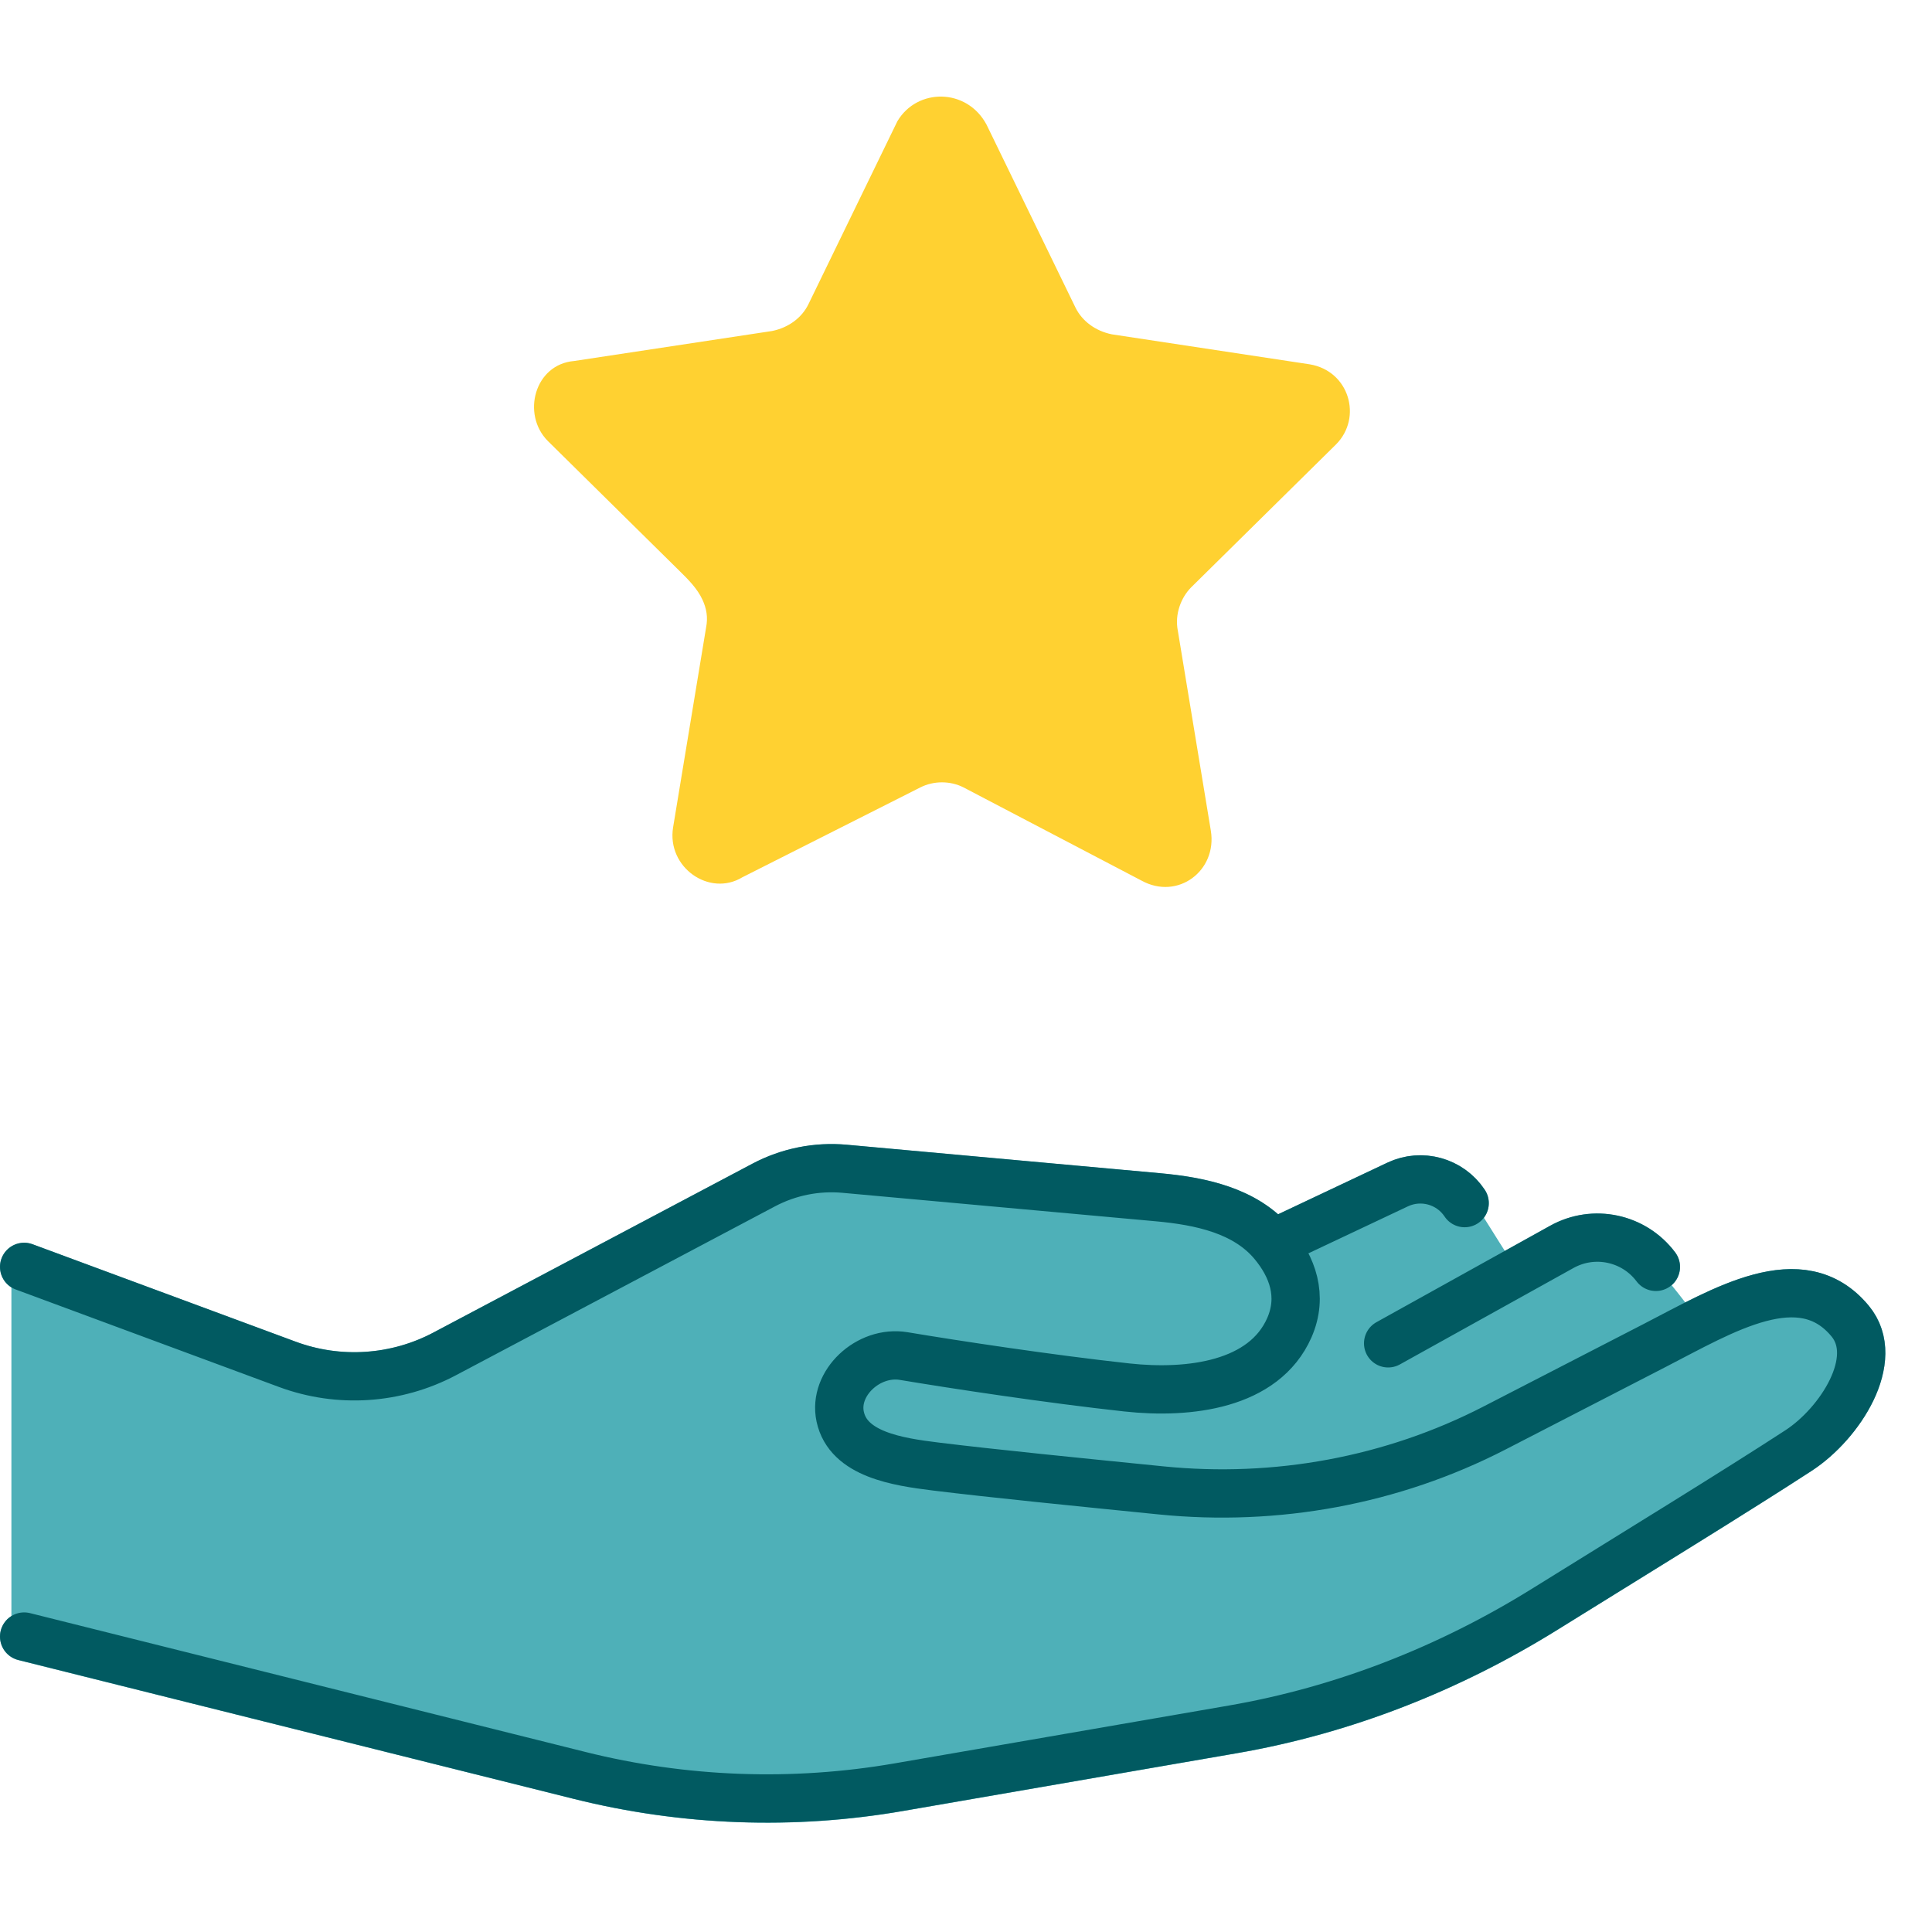
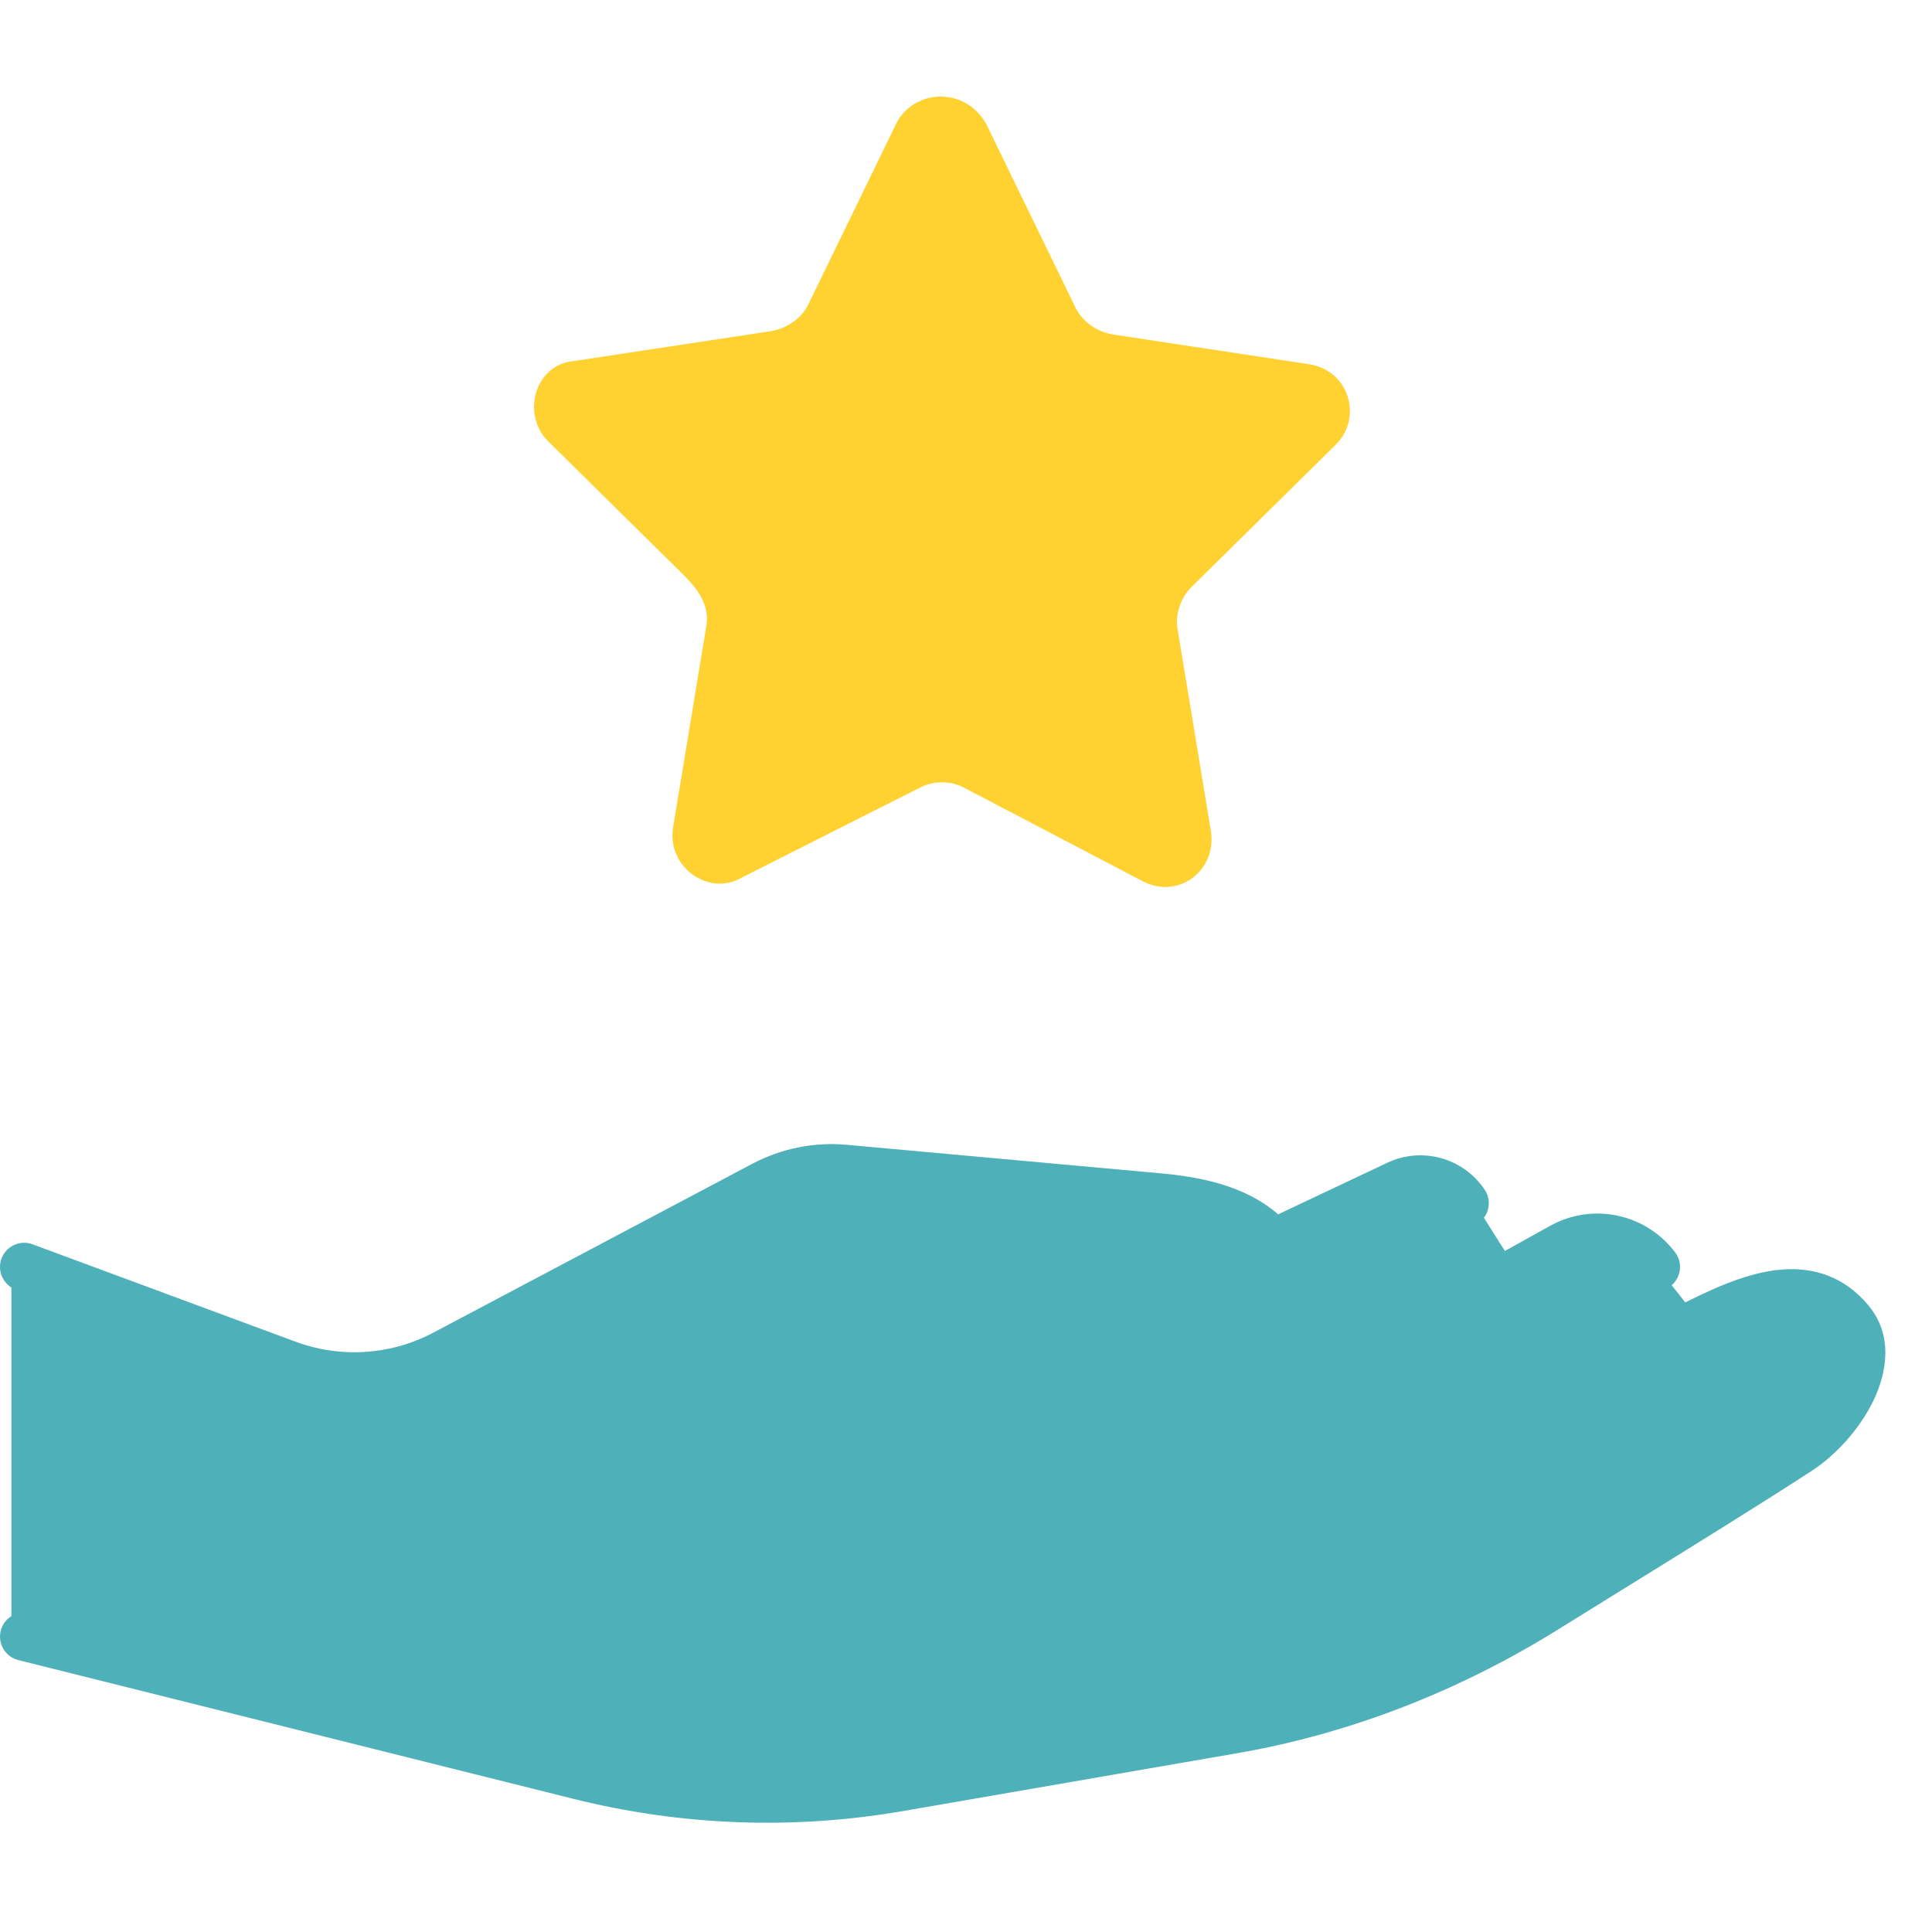
<svg xmlns="http://www.w3.org/2000/svg" width="40" height="40" viewBox="0 0 40 40" fill="none">
  <path d="M20.424 2.578L22.268 6.371C22.405 6.647 22.678 6.853 23.02 6.922L27.117 7.543C27.937 7.681 28.21 8.646 27.664 9.198L24.659 12.163C24.454 12.37 24.317 12.715 24.386 13.06L25.069 17.198C25.205 18.025 24.386 18.646 23.634 18.232L19.946 16.301C19.673 16.163 19.332 16.163 19.058 16.301L15.37 18.163C14.687 18.577 13.8 17.956 13.936 17.128L14.619 12.991C14.661 12.78 14.626 12.596 14.546 12.421C14.44 12.189 14.255 12.004 14.073 11.825L11.341 9.129C10.794 8.577 11.068 7.543 11.887 7.474L15.985 6.853C16.327 6.784 16.6 6.578 16.736 6.302L18.58 2.509C18.99 1.819 20.015 1.819 20.424 2.578Z" fill="#FFD131" />
  <path d="M0.236 33.883V26.229L7.626 28.868L16.6 24.117C19.151 24.381 24.676 25.173 25.31 25.173C28.054 26.862 26.365 28.428 25.046 28.868C23.198 28.604 18.87 27.812 18.447 27.812C16.336 29.132 17.392 30.1 18.447 30.451L28.477 30.979C30.5 29.66 35.233 27.02 36.922 27.02C38.612 27.02 38.77 28.34 38.242 29.132L28.477 35.202L15.28 37.314L0.236 33.883Z" fill="#4EB0B8" />
  <path fill-rule="evenodd" clip-rule="evenodd" d="M17.442 24.698C16.959 24.654 16.474 24.751 16.046 24.978L9.442 28.474C8.31 29.074 6.975 29.162 5.774 28.717L0.326 26.699C0.068 26.604 -0.065 26.316 0.031 26.057C0.127 25.798 0.415 25.666 0.674 25.762L6.121 27.779C7.056 28.125 8.094 28.057 8.974 27.59L15.578 24.094C16.178 23.777 16.857 23.64 17.533 23.702L24.015 24.291C24.797 24.362 25.758 24.527 26.462 25.142L28.722 24.074L28.935 24.524L28.722 24.074C29.441 23.734 30.299 23.972 30.74 24.634C30.861 24.815 30.848 25.047 30.723 25.212C30.788 25.315 30.856 25.423 30.923 25.53C31.004 25.659 31.083 25.786 31.157 25.9L32.095 25.379C32.974 24.89 34.079 25.126 34.683 25.931C34.842 26.142 34.807 26.439 34.61 26.609C34.7 26.72 34.797 26.843 34.892 26.966C35.352 26.734 35.837 26.513 36.305 26.389C36.703 26.283 37.129 26.234 37.549 26.323C37.98 26.415 38.369 26.645 38.691 27.036C39.2 27.652 39.064 28.422 38.788 28.996C38.506 29.582 38.014 30.123 37.512 30.451C36.513 31.102 35.067 31.997 33.602 32.904L33.601 32.904L33.601 32.904C33.149 33.185 32.694 33.466 32.25 33.742C30.222 35.002 27.974 35.89 25.612 36.299L18.696 37.496C16.431 37.888 14.11 37.802 11.88 37.245L0.379 34.37C0.111 34.303 -0.052 34.031 0.015 33.763C0.082 33.495 0.354 33.333 0.621 33.399L12.123 36.275C14.217 36.798 16.398 36.879 18.525 36.51L25.442 35.313C27.668 34.928 29.796 34.089 31.723 32.892C32.171 32.614 32.628 32.331 33.082 32.05L33.084 32.049C34.547 31.143 35.977 30.257 36.966 29.613C37.32 29.382 37.687 28.979 37.887 28.562C38.093 28.134 38.062 27.844 37.92 27.673C37.736 27.449 37.542 27.344 37.341 27.301C37.128 27.256 36.871 27.273 36.562 27.355C36.028 27.497 35.46 27.795 34.854 28.112L34.854 28.112C34.733 28.175 34.612 28.239 34.488 28.303L31.172 30.011C28.96 31.151 26.461 31.605 23.99 31.357L23.553 31.313C21.974 31.154 20.41 30.997 19.312 30.861C18.923 30.813 18.408 30.745 17.965 30.569C17.515 30.391 17.039 30.06 16.906 29.435L17.395 29.331L16.906 29.435C16.788 28.879 17.029 28.367 17.38 28.035C17.732 27.703 18.25 27.494 18.793 27.585C18.892 27.601 18.998 27.619 19.11 27.637L25.765 25.862C25.324 25.502 24.674 25.355 23.924 25.287L17.442 24.698Z" fill="#4EB0B8" />
-   <path d="M0.5 26.229L5.947 28.246C7.015 28.642 8.202 28.563 9.208 28.03L15.812 24.534C16.326 24.262 16.908 24.145 17.487 24.198L23.969 24.787C24.854 24.867 25.785 25.062 26.355 25.743V25.743M0.5 33.883L12.001 36.758C14.163 37.298 16.414 37.381 18.61 37.001L25.527 35.804C27.821 35.407 30.009 34.544 31.986 33.315C33.873 32.143 35.937 30.878 37.239 30.03C38.095 29.472 38.956 28.14 38.306 27.352V27.352C37.291 26.124 35.676 27.127 34.259 27.856L30.943 29.565C28.819 30.659 26.417 31.096 24.04 30.857C22.313 30.683 20.566 30.51 19.374 30.363C18.58 30.265 17.561 30.111 17.395 29.329C17.247 28.636 17.979 27.954 18.711 28.076C19.776 28.254 21.723 28.55 23.334 28.726C24.622 28.866 26.171 28.676 26.694 27.49C26.984 26.83 26.757 26.224 26.355 25.743M26.355 25.743L28.936 24.524C29.43 24.29 30.021 24.454 30.324 24.909V24.909M28.74 27.812L32.337 25.814C32.998 25.447 33.829 25.624 34.283 26.229V26.229" stroke="#015A61" stroke-linecap="round" stroke-linejoin="round" />
</svg>